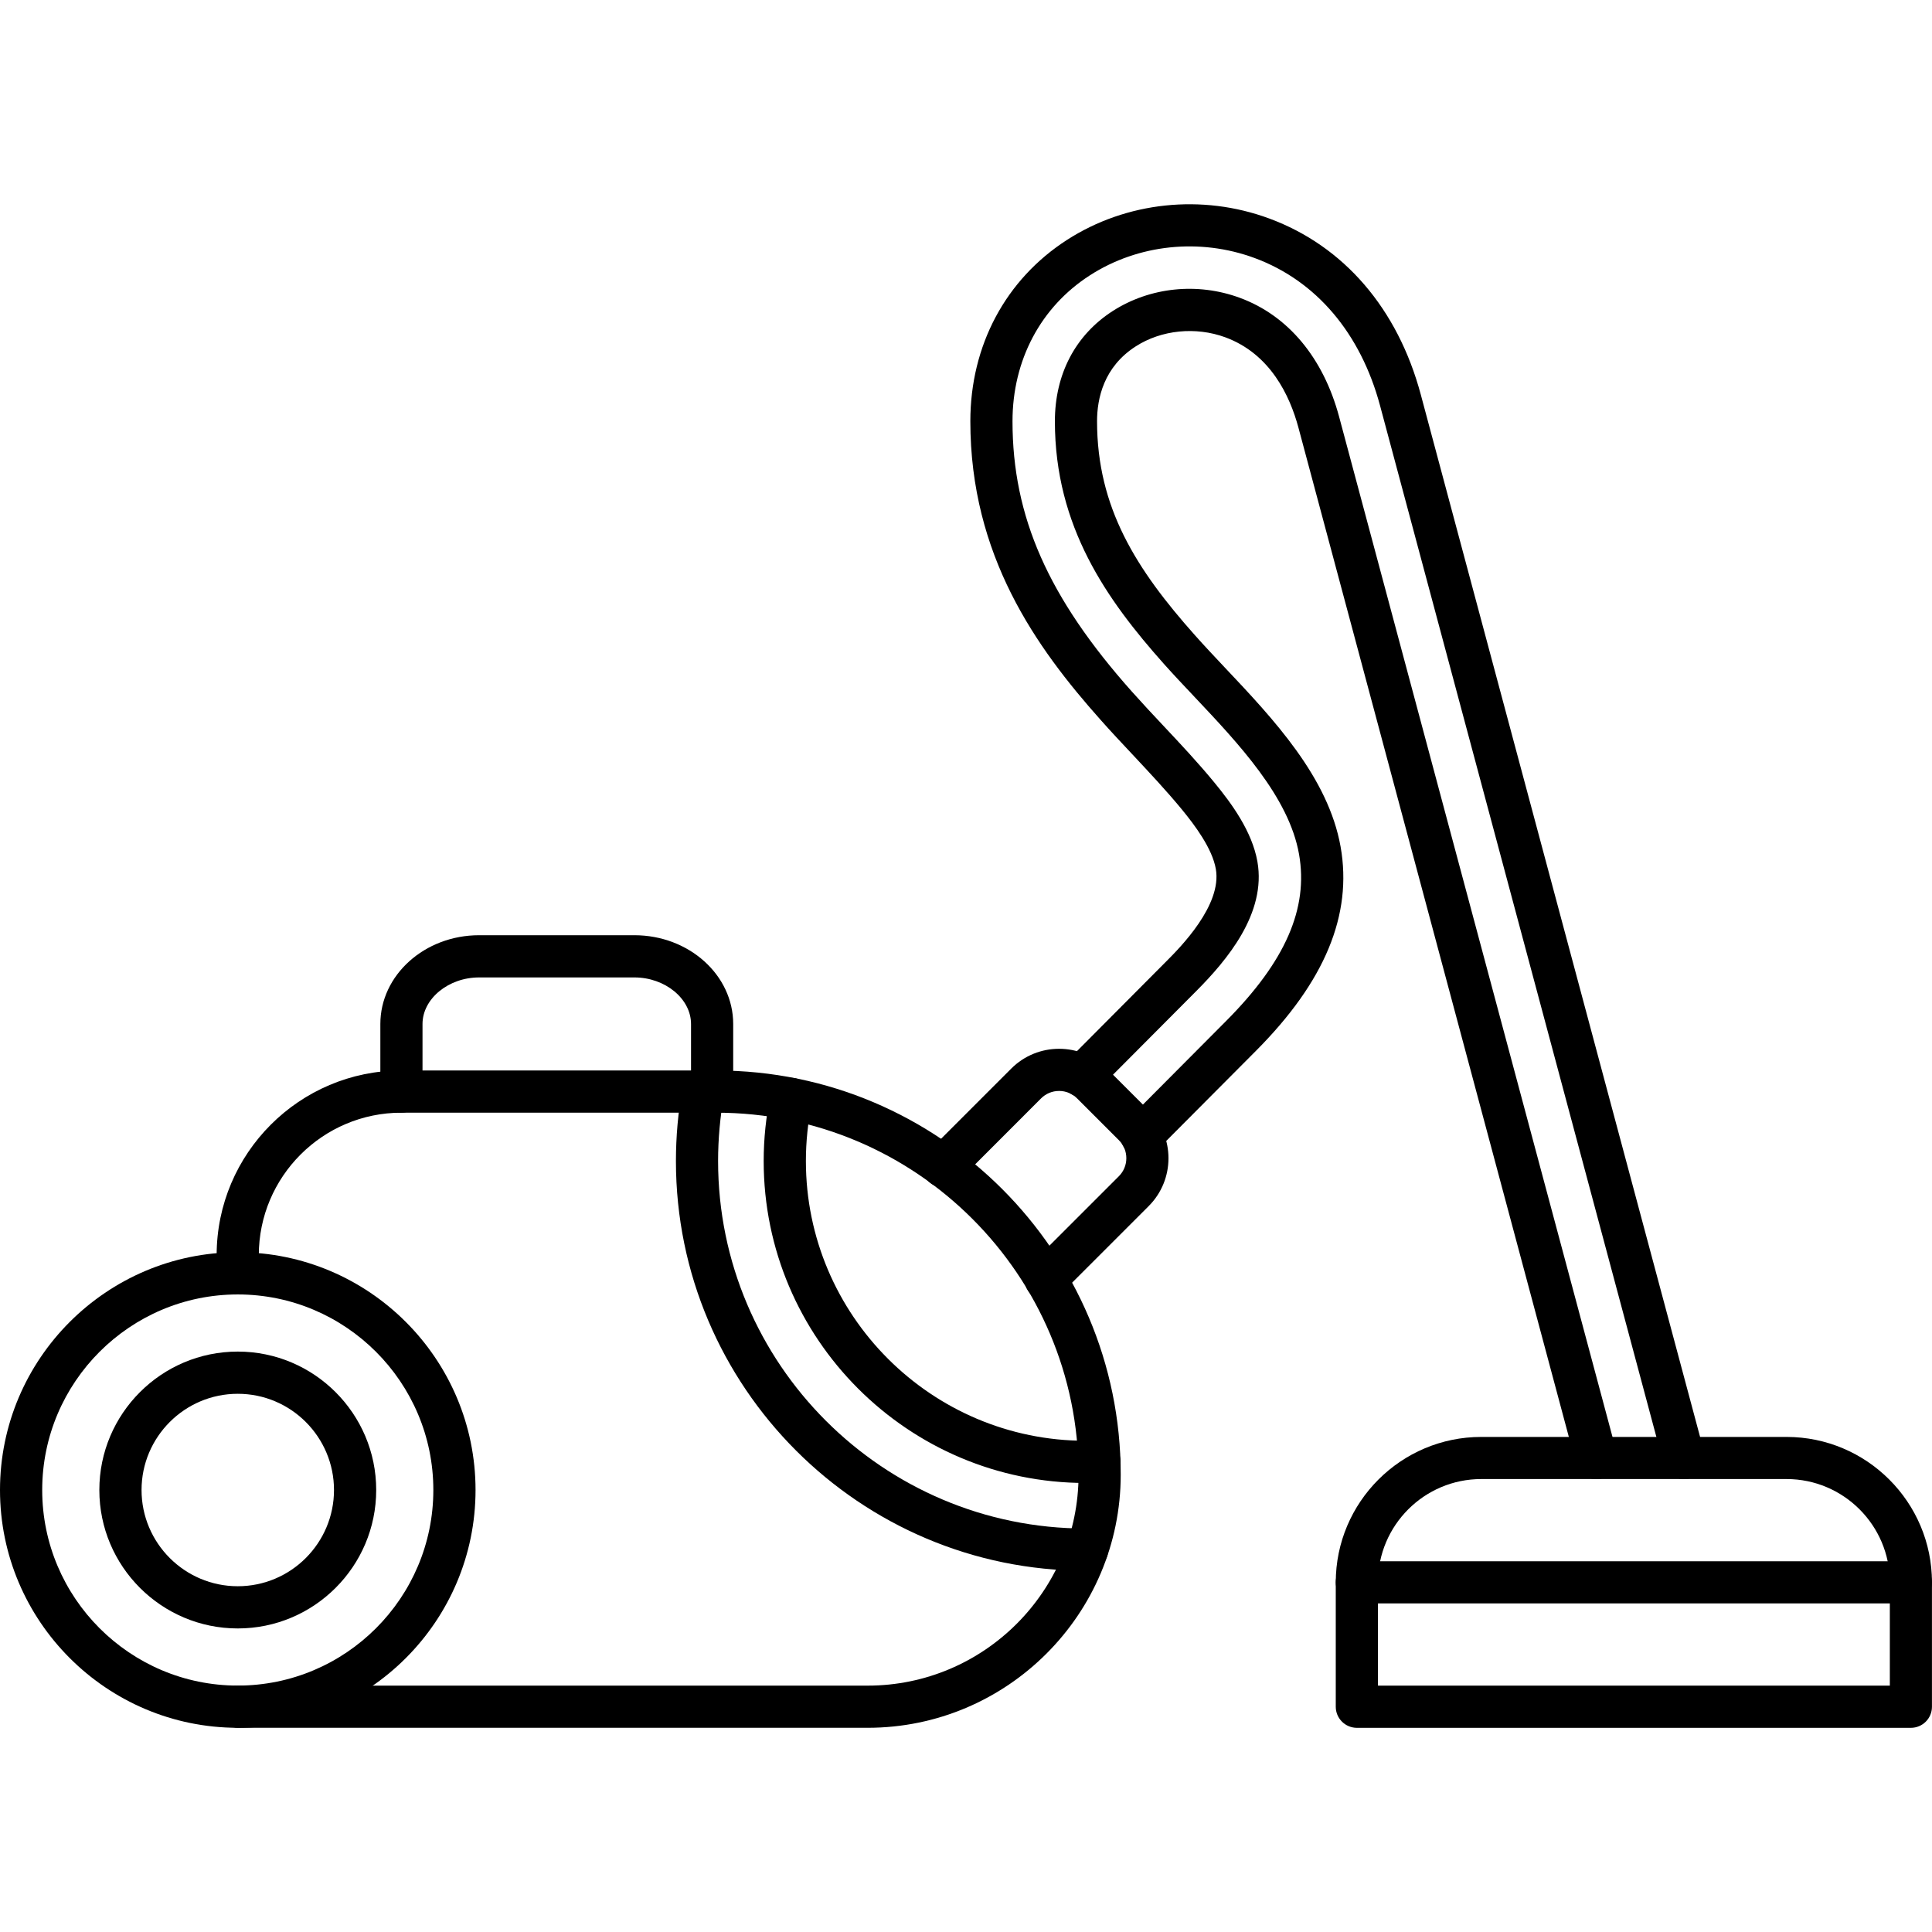
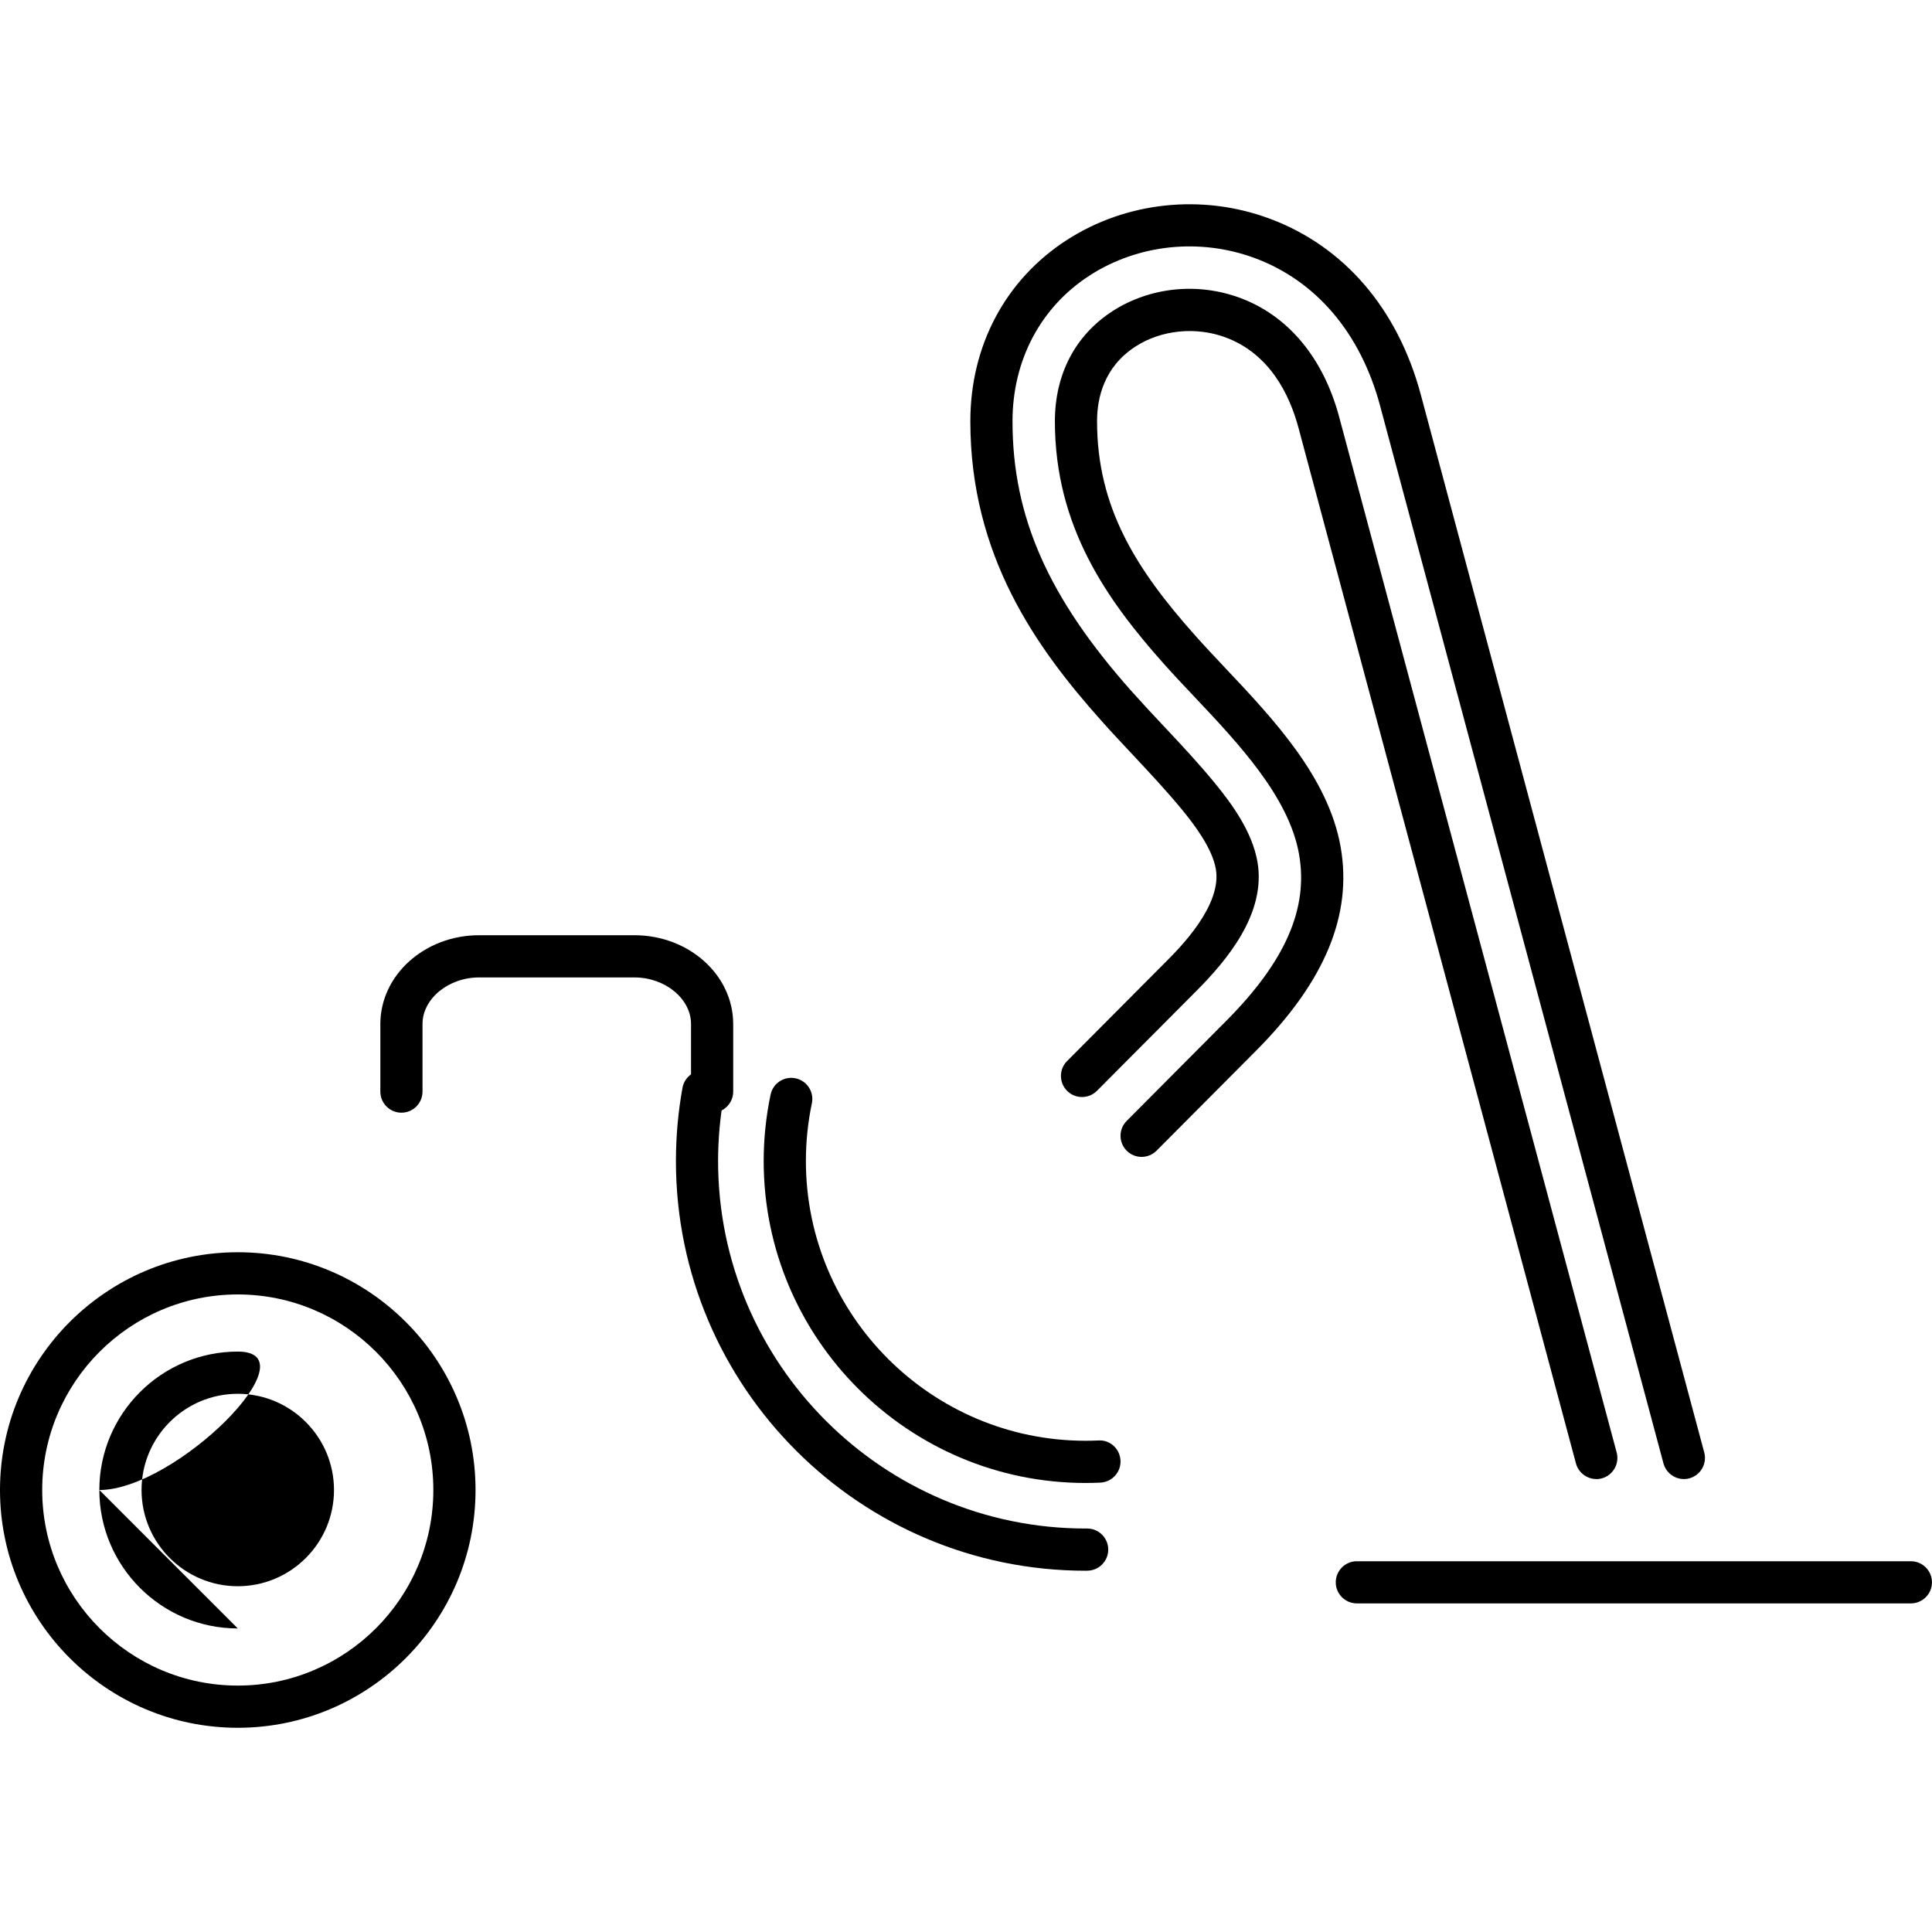
<svg xmlns="http://www.w3.org/2000/svg" clip-rule="evenodd" fill-rule="evenodd" height="512" image-rendering="optimizeQuality" shape-rendering="geometricPrecision" text-rendering="geometricPrecision" viewBox="0 0 43.349 43.349" width="512">
  <g id="Layer_x0020_1">
    <g id="_226789288">
-       <path id="_226790464" d="m5.335 31.273c-1.19 0-2.159.968-2.159 2.159 0 1.191.969 2.159 2.159 2.159 1.191-0 2.159-.968 2.159-2.159 0-1.191-.968-2.159-2.159-2.159zm0 5.265c-1.712 0-3.106-1.393-3.106-3.106s1.393-3.106 3.106-3.106c1.712-0 3.106 1.393 3.106 3.106s-1.393 3.106-3.106 3.106z" />
+       <path id="_226790464" d="m5.335 31.273c-1.19 0-2.159.968-2.159 2.159 0 1.191.969 2.159 2.159 2.159 1.191-0 2.159-.968 2.159-2.159 0-1.191-.968-2.159-2.159-2.159zm0 5.265c-1.712 0-3.106-1.393-3.106-3.106s1.393-3.106 3.106-3.106s-1.393 3.106-3.106 3.106z" />
      <path id="_226789768" d="m5.335 29.044c-2.419 0-4.388 1.969-4.388 4.388 0 2.419 1.969 4.388 4.388 4.388 2.421 0 4.388-1.969 4.388-4.388 0-2.419-1.968-4.388-4.388-4.388zm0 9.723c-2.94 0-5.335-2.393-5.335-5.335 0-2.942 2.394-5.335 5.335-5.335 2.942 0 5.335 2.393 5.335 5.335 0 2.942-2.393 5.335-5.335 5.335z" />
-       <path id="_226790416" d="m19.468 38.767h-14.134c-.261 0-.473-.212-.473-.473 0-.261.212-.473.473-.473h14.134c2.609 0 4.732-2.123 4.732-4.732 0-4.479-3.645-8.123-8.124-8.123l-7.07-0c-1.764 0-3.199 1.435-3.199 3.198l0.0.407c0 .261-.212.473-.473.473-.261 0-.473-.212-.473-.473l0-.407c0-2.285 1.859-4.145 4.145-4.145h7.07c5.001 0 9.07 4.069 9.07 9.069 0 3.131-2.547 5.679-5.678 5.679z" />
      <path id="_226790296" d="m24.359 33.274c-3.983 0-7.224-3.24-7.224-7.223 0-.501.052-1.002.155-1.49.053-.256.304-.42.56-.367.256.054.42.305.366.561-.089.424-.134.86-.134 1.295 0 3.46 2.816 6.277 6.277 6.277.092 0 .186-.003.288-.007.261-.016.482.189.494.451.012.261-.189.482-.451.495-.116.005-.225.008-.331.008zm0 1.969c-5.069 0-9.193-4.124-9.193-9.192 0-.55.049-1.102.147-1.643.046-.257.292-.427.549-.382.258.046.428.293.382.55-.087.484-.132.98-.132 1.474 0 4.547 3.7 8.246 8.247 8.246h.034c.261 0 .473.212.473.473 0.0.261-.212.473-.473.473z" />
-       <path id="_226790368" d="m23.462 29.176c-.121 0-.242-.046-.335-.139-.184-.184-.184-.484 0-.669l1.979-1.978c.106-.107.166-.25.166-.403s-.059-.297-.166-.403l-.94-.94c-.106-.106-.249-.166-.403-.166-.152 0-.296.059-.403.166l-1.86 1.861c-.185.184-.485.184-.67 0-.184-.185-.184-.485 0-.669l1.86-1.86c.592-.592 1.554-.592 2.145 0l.94.939c.59.592.59 1.554-0 2.145l-1.978 1.978c-.093.093-.213.139-.335.139z" />
-       <path id="_226790152" d="m30.918 37.821h11.485v-2.318c0-1.278-1.04-2.317-2.317-2.317h-6.85c-1.279 0-2.318 1.039-2.318 2.317zm11.958.947h-12.431c-.261 0-.474-.212-.474-.473l0-2.791c0-1.799 1.464-3.263 3.264-3.263l6.85-0c1.799 0 3.263 1.464 3.263 3.263l0 2.791c0 .261-.211.473-.473.473z" />
      <path id="_226789816" d="m42.876 35.976h-12.431c-.261 0-.474-.211-.474-.473 0-.261.212-.473.473-.473h12.431c.261 0 .473.212.473.473 0.0.262-.212.473-.473.473z" />
      <path id="_226790008" d="m35.818 33.186c-.209 0-.401-.14-.458-.351l-6.227-23.242c-.193-.718-.632-1.652-1.638-2.024-.665-.245-1.438-.168-2.014.204-.715.459-.866 1.166-.866 1.678 0 1.939.879 3.323 2.2 4.806.205.231.429.468.666.72 1.089 1.153 2.322 2.46 2.599 4.024.269 1.525-.352 3.022-1.898 4.575l-2.232 2.242c-.185.185-.484.186-.669.002-.185-.184-.186-.484-.002-.669l2.231-2.242c1.332-1.338 1.851-2.528 1.637-3.743-.227-1.286-1.357-2.483-2.354-3.539-.242-.256-.471-.499-.685-.739-1.266-1.423-2.439-3.066-2.439-5.436 0-1.057.46-1.935 1.298-2.474.835-.536 1.902-.647 2.854-.295 1.082.399 1.871 1.347 2.225 2.667l6.228 23.241c.067.252-.083.513-.336.58-.041.011-.082.017-.122.017zm1.964 0c-.209 0-.4-.14-.458-.351l-6.359-23.733c-.436-1.627-1.435-2.803-2.813-3.312-1.231-.455-2.615-.31-3.698.388-1.103.71-1.736 1.903-1.736 3.274 0 2.143.801 3.958 2.681 6.068.23.258.473.518.71.77.383.407.778.829 1.141 1.271.386.469.843 1.094.963 1.771.205 1.162-.686 2.216-1.374 2.907l-2.226 2.236c-.185.185-.484.186-.669.002-.185-.184-.186-.484-.002-.669l2.225-2.236c.312-.312 1.257-1.263 1.113-2.075-.082-.464-.474-.985-.762-1.335-.343-.417-.728-.827-1.099-1.224-.24-.256-.489-.52-.727-.789-1.444-1.621-2.92-3.684-2.92-6.697 0-1.7.791-3.182 2.17-4.07 1.333-.858 3.03-1.037 4.538-.479 1.675.619 2.883 2.023 3.4 3.955l6.359 23.732c.067.252-.083.513-.335.58-.04.011-.082.017-.122.017z" />
      <path id="_226790392" d="m15.979 24.966c-.261 0-.474-.212-.474-.473l0-1.517c0-.567-.582-1.045-1.27-1.045h-3.485c-.688 0-1.27.478-1.27 1.045l0 1.517c0 .261-.212.473-.473.473-.261-0-.473-.212-.473-.473l0-1.517c0-1.098.994-1.992 2.216-1.992l3.485-0c1.222 0 2.216.893 2.216 1.992v1.517c0 .261-.212.473-.473.473z" />
    </g>
  </g>
</svg>